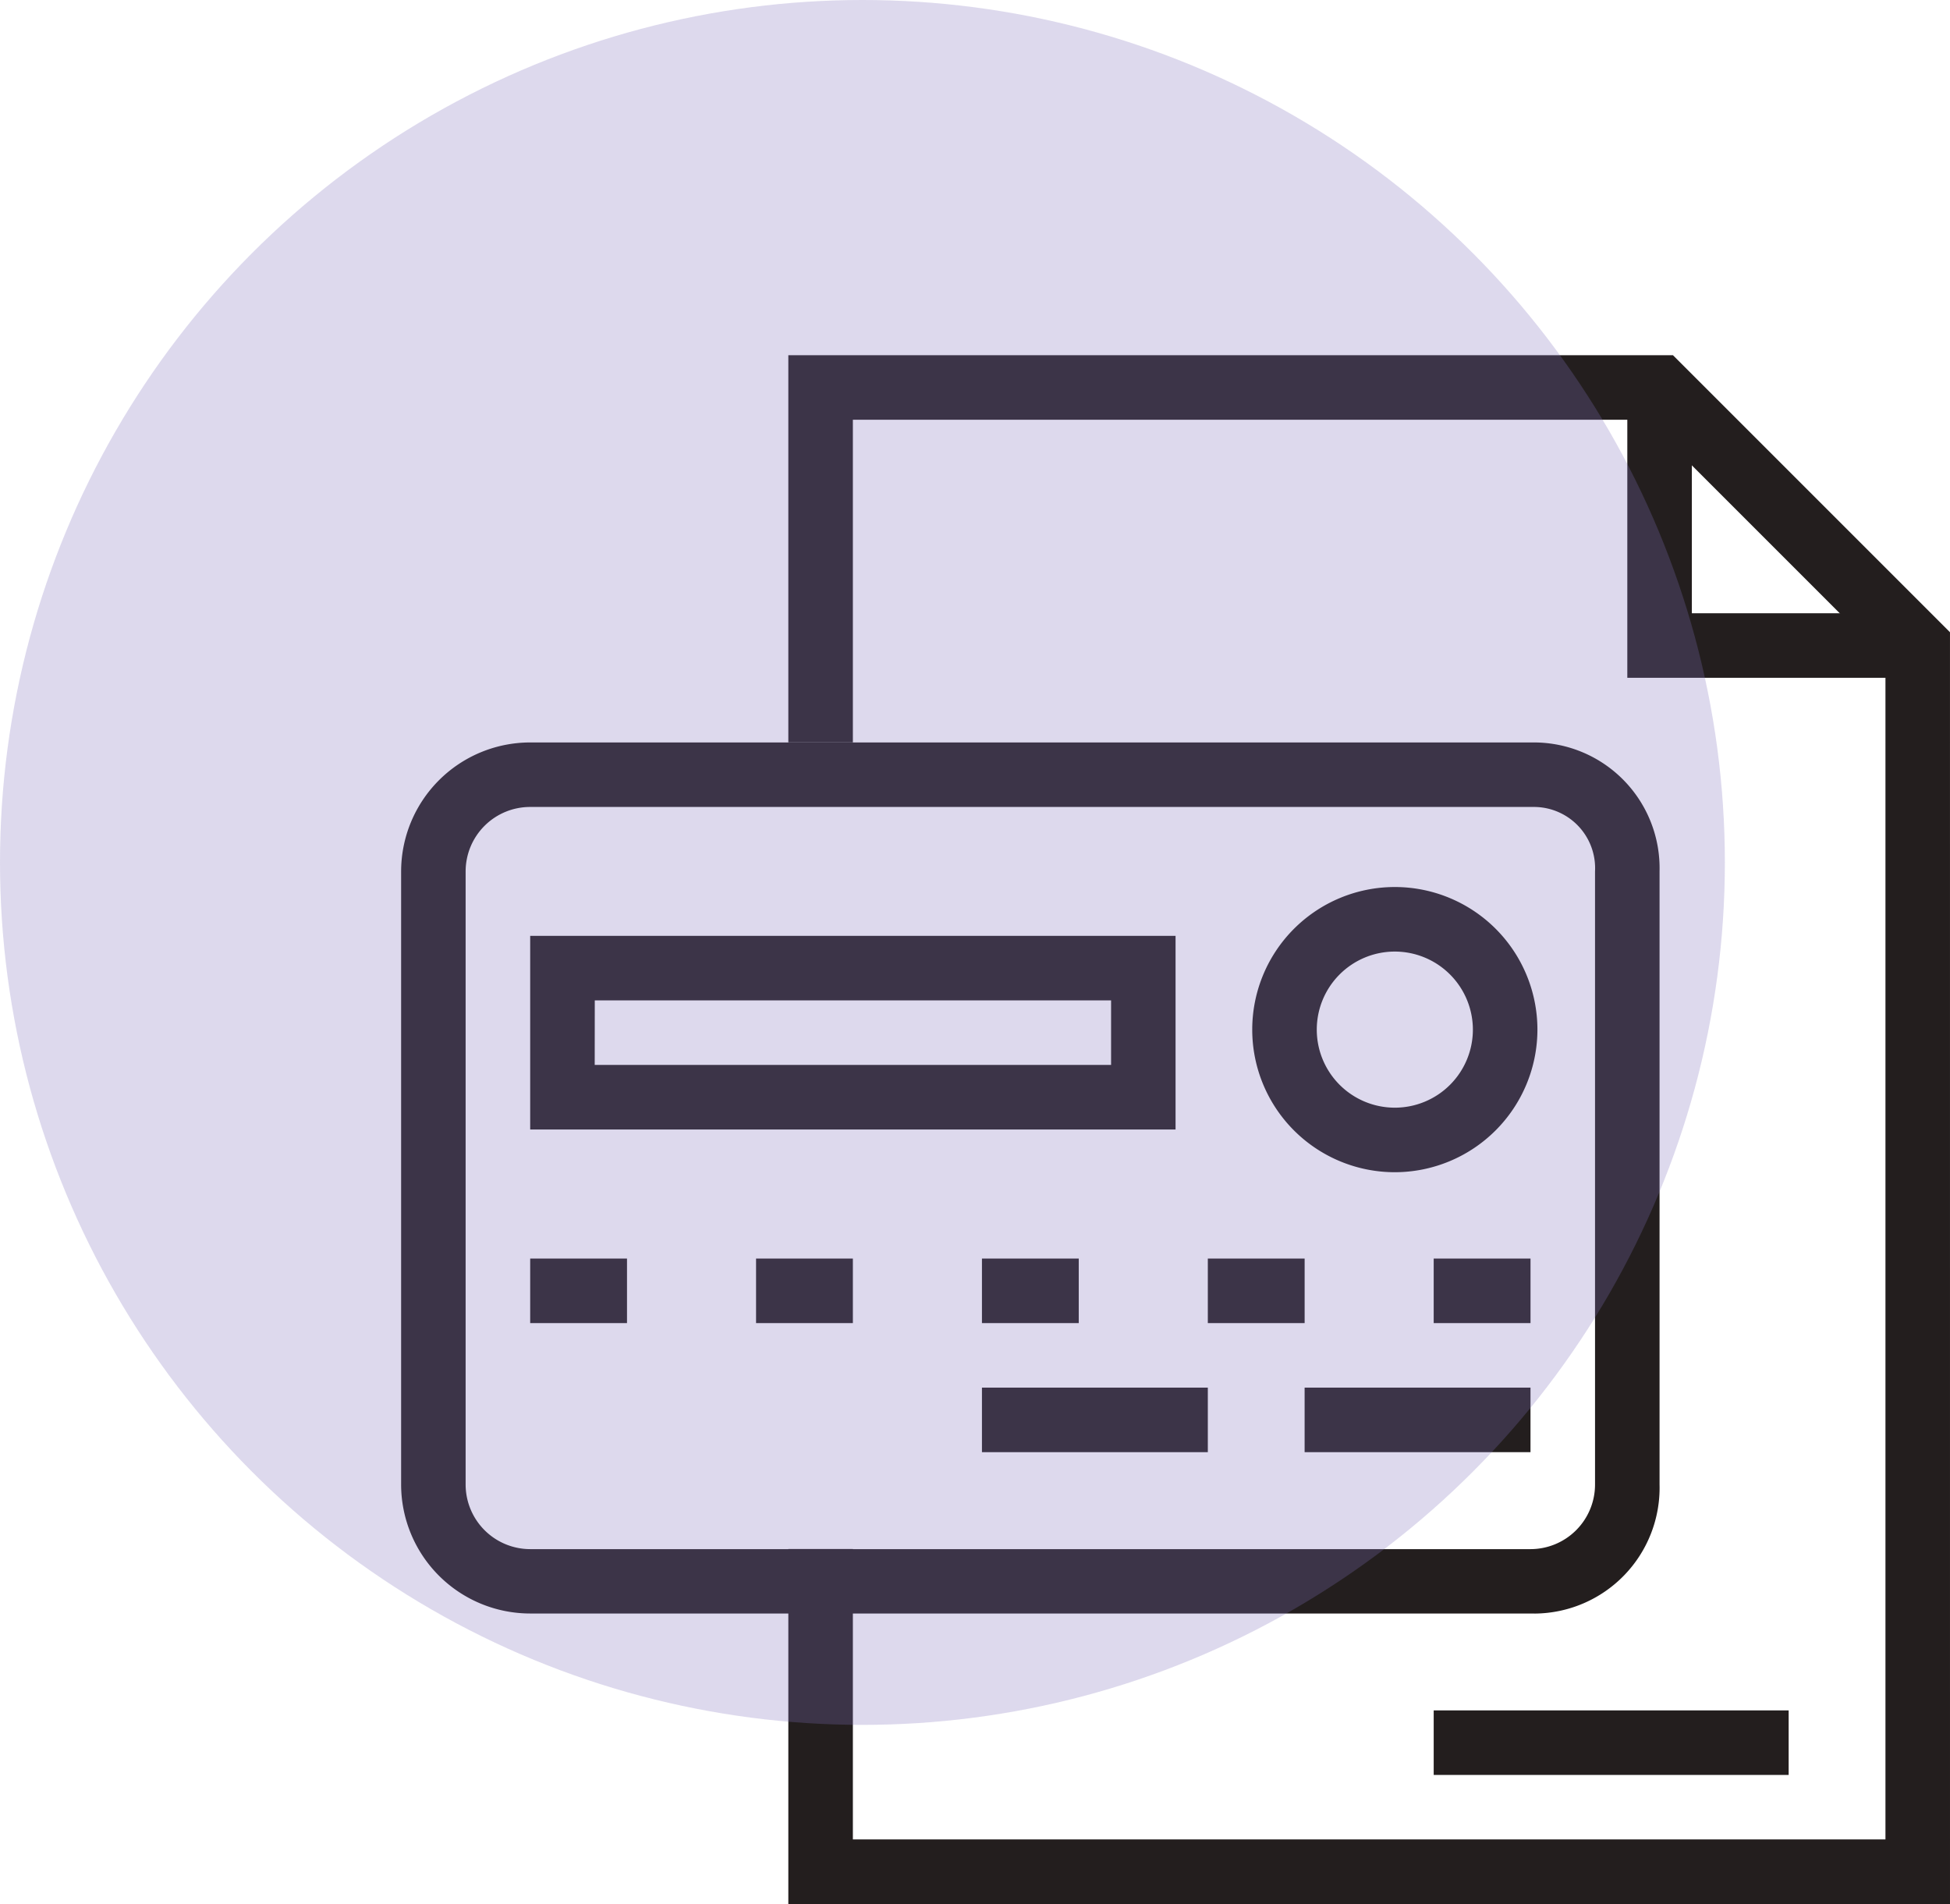
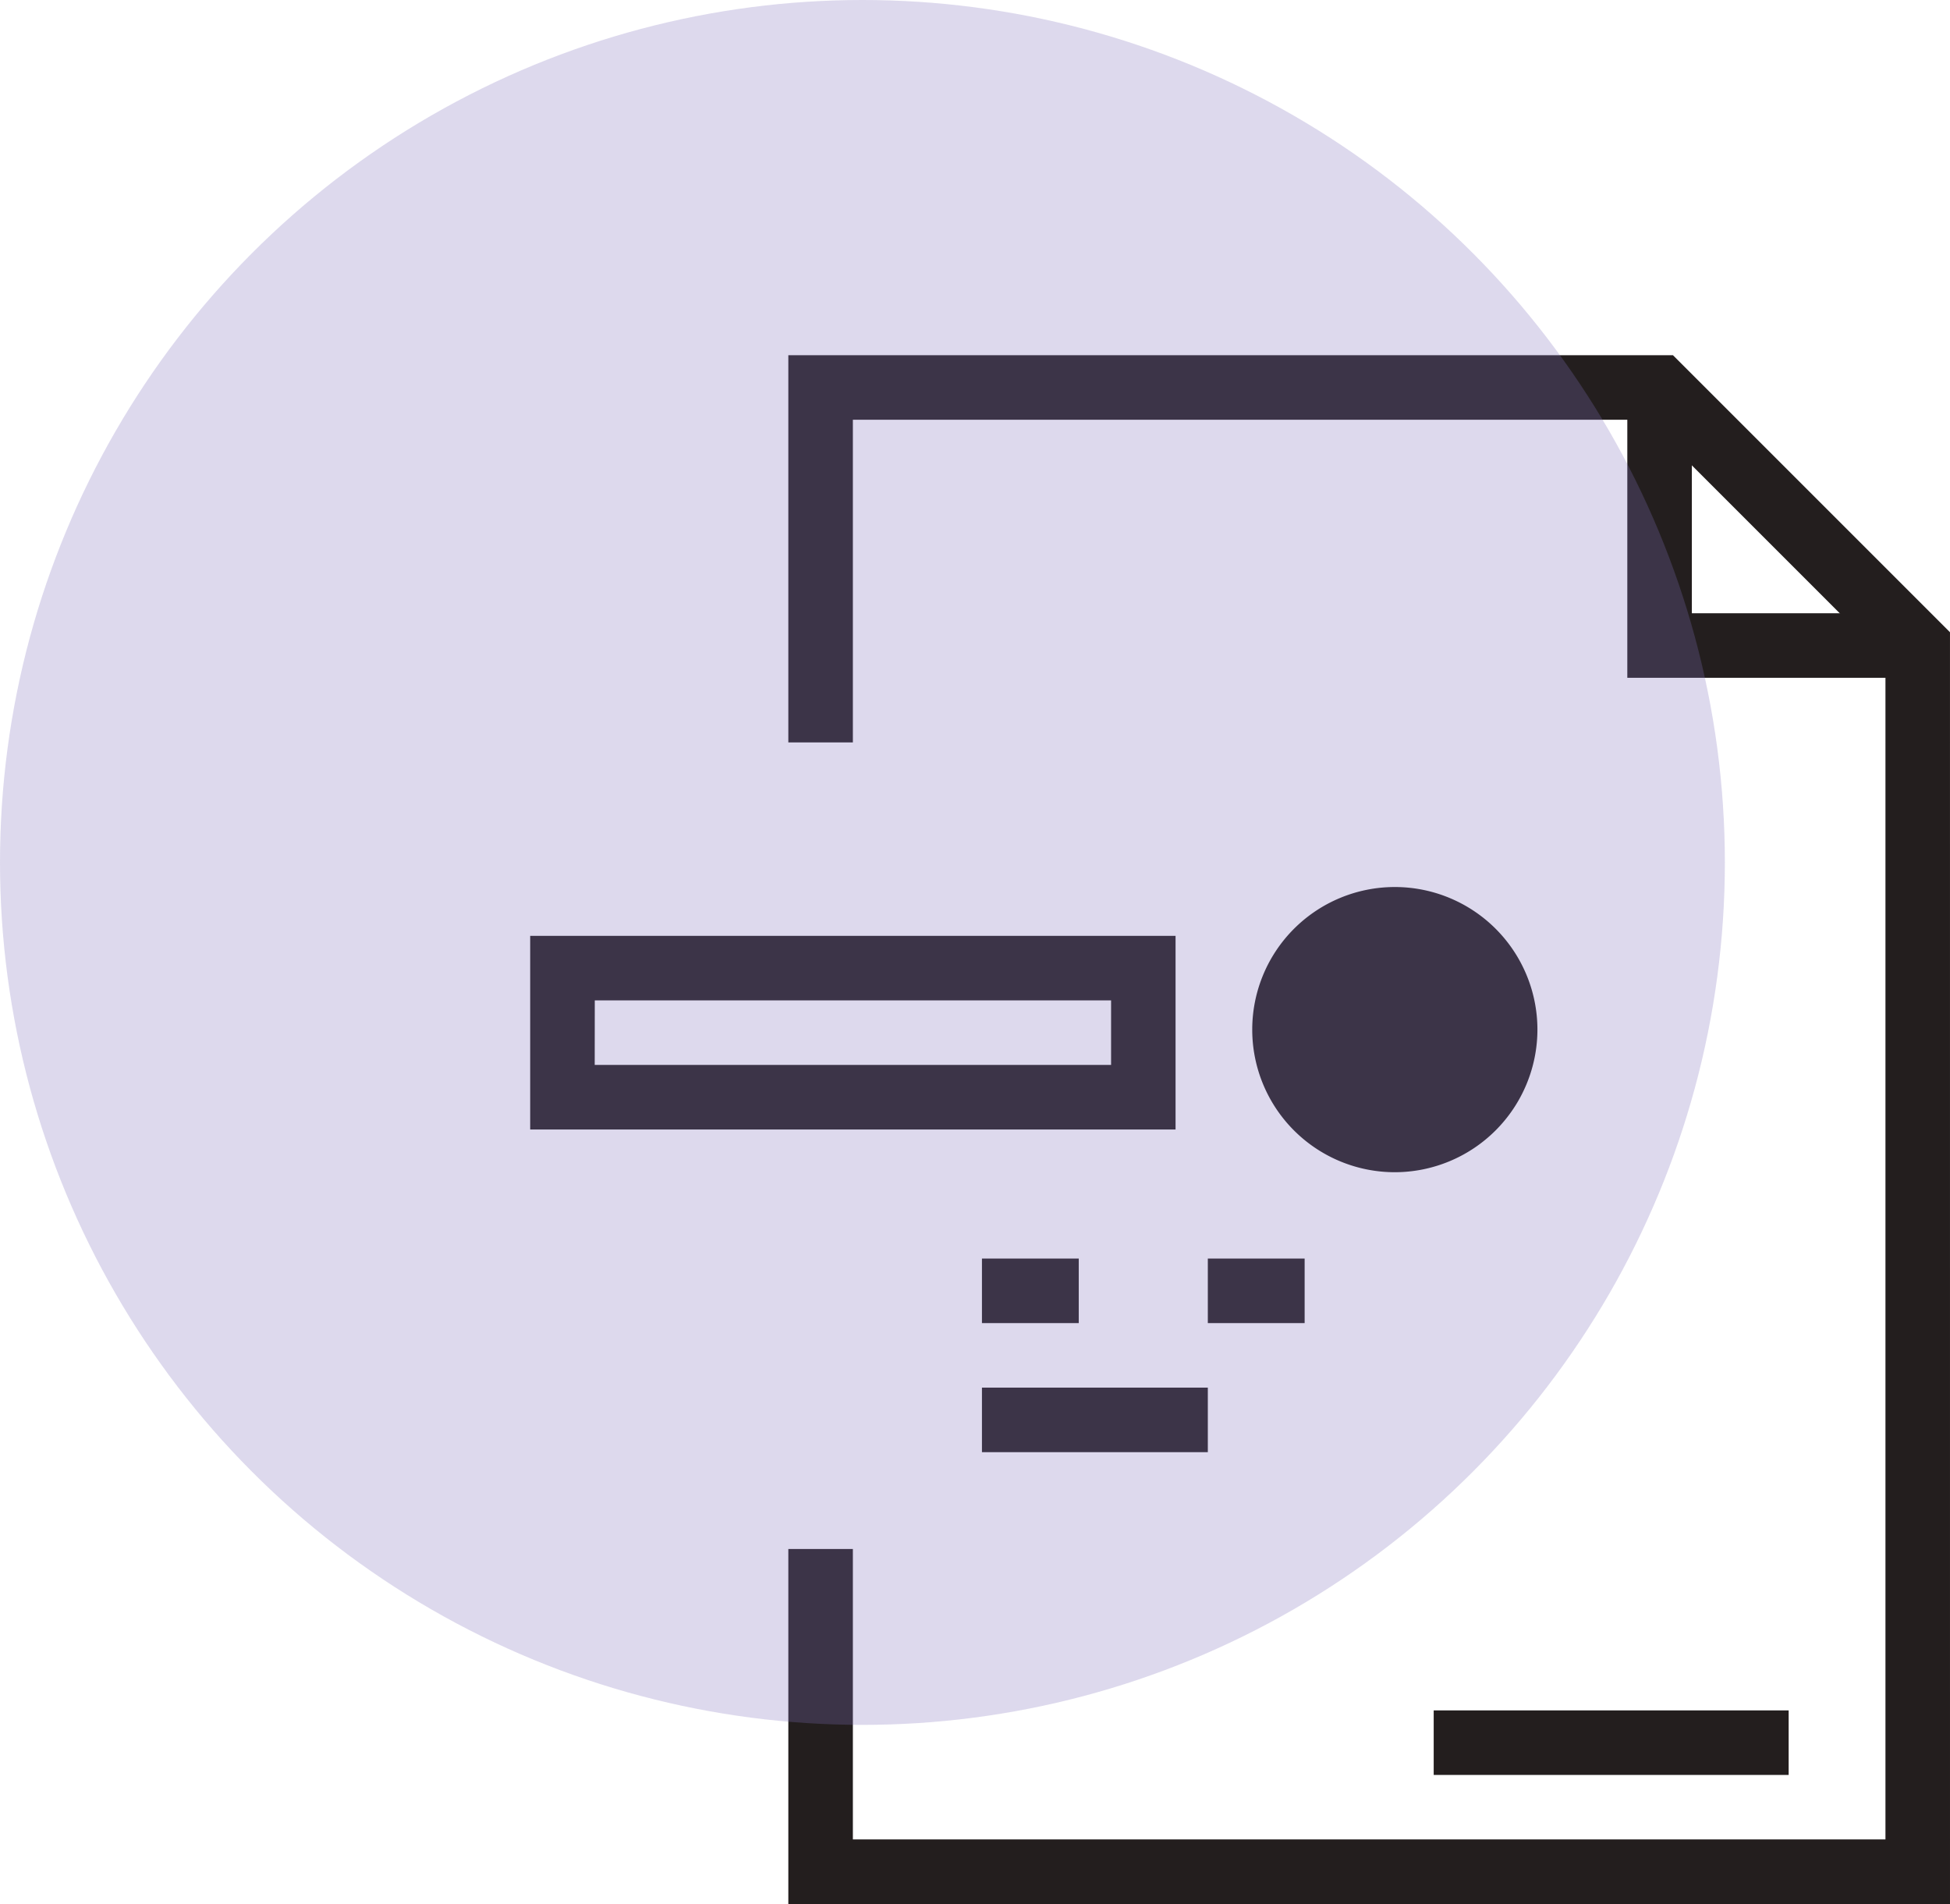
<svg xmlns="http://www.w3.org/2000/svg" width="116.444" height="113.697" viewBox="0 0 116.444 113.697">
  <g id="Group_54" data-name="Group 54" transform="translate(-1009 -2321)">
    <g id="Group_35" data-name="Group 35" transform="translate(-7 70)">
-       <path id="Path_2894" data-name="Path 2894" d="M2324.377,1863.714H2264.4a7.71,7.71,0,0,1-7.7-7.7V1819.4a7.711,7.711,0,0,1,7.7-7.7h59.976a7.509,7.509,0,0,1,7.471,7.7v36.611a7.511,7.511,0,0,1-7.471,7.707m-59.976-48.166a3.851,3.851,0,0,0-3.848,3.848v36.616a3.861,3.861,0,0,0,3.854,3.854h59.734a3.856,3.856,0,0,0,3.854-3.859V1819.4a3.655,3.655,0,0,0-3.617-3.848Z" transform="translate(-1216.747 483.635)" fill="#231e1e" />
-       <path id="Path_2895" data-name="Path 2895" d="M2539.6,1875.366a8.515,8.515,0,1,1,8.515-8.515,8.525,8.525,0,0,1-8.515,8.515m0-13.176a4.661,4.661,0,1,0,4.661,4.661,4.666,4.666,0,0,0-4.661-4.661" transform="translate(-1440.308 445.632)" fill="#231e1e" />
+       <path id="Path_2895" data-name="Path 2895" d="M2539.6,1875.366a8.515,8.515,0,1,1,8.515-8.515,8.525,8.525,0,0,1-8.515,8.515m0-13.176" transform="translate(-1440.308 445.632)" fill="#231e1e" />
      <path id="Path_2897" data-name="Path 2897" d="M2336.85,1885.643h-38.538v-11.561h38.538Zm-34.685-3.854H2333v-3.854h-30.831Z" transform="translate(-1250.652 432.803)" fill="#231e1e" />
-       <rect id="Rectangle_4288" data-name="Rectangle 4288" width="5.781" height="3.854" transform="translate(1047.66 2326.154)" fill="#231e1e" />
-       <rect id="Rectangle_4289" data-name="Rectangle 4289" width="5.781" height="3.854" transform="translate(1061.148 2326.154)" fill="#231e1e" />
      <rect id="Rectangle_4290" data-name="Rectangle 4290" width="5.781" height="3.854" transform="translate(1074.637 2326.154)" fill="#231e1e" />
      <rect id="Rectangle_4291" data-name="Rectangle 4291" width="5.781" height="3.854" transform="translate(1088.125 2326.154)" fill="#231e1e" />
-       <rect id="Rectangle_4292" data-name="Rectangle 4292" width="5.781" height="3.854" transform="translate(1101.613 2326.154)" fill="#231e1e" />
-       <rect id="Rectangle_4293" data-name="Rectangle 4293" width="13.488" height="3.854" transform="translate(1093.905 2333.861)" fill="#231e1e" />
      <rect id="Rectangle_4294" data-name="Rectangle 4294" width="13.488" height="3.854" transform="translate(1074.637 2333.861)" fill="#231e1e" />
      <path id="Path_2893" data-name="Path 2893" d="M2450.906,1779.346h-69.369v-21.2h3.854v17.342h61.661V1705l-14.286-14.286h-47.375v19.269h-3.854v-23.123h52.824l16.544,16.544Z" transform="translate(-1318.462 585.35)" fill="#231e1e" />
      <path id="Path_2896" data-name="Path 2896" d="M2669.361,1714.6h-17.342v-17.342h3.854v13.488h13.488Z" transform="translate(-1538.844 576.874)" fill="#231e1e" />
      <rect id="Rectangle_4295" data-name="Rectangle 4295" width="21.196" height="3.854" transform="translate(1101.613 2353.135)" fill="#231e1e" />
    </g>
    <circle id="Ellipse_10" data-name="Ellipse 10" cx="51.5" cy="51.5" r="51.5" transform="translate(1009 2321)" fill="#7f70bc" opacity="0.267" />
  </g>
</svg>